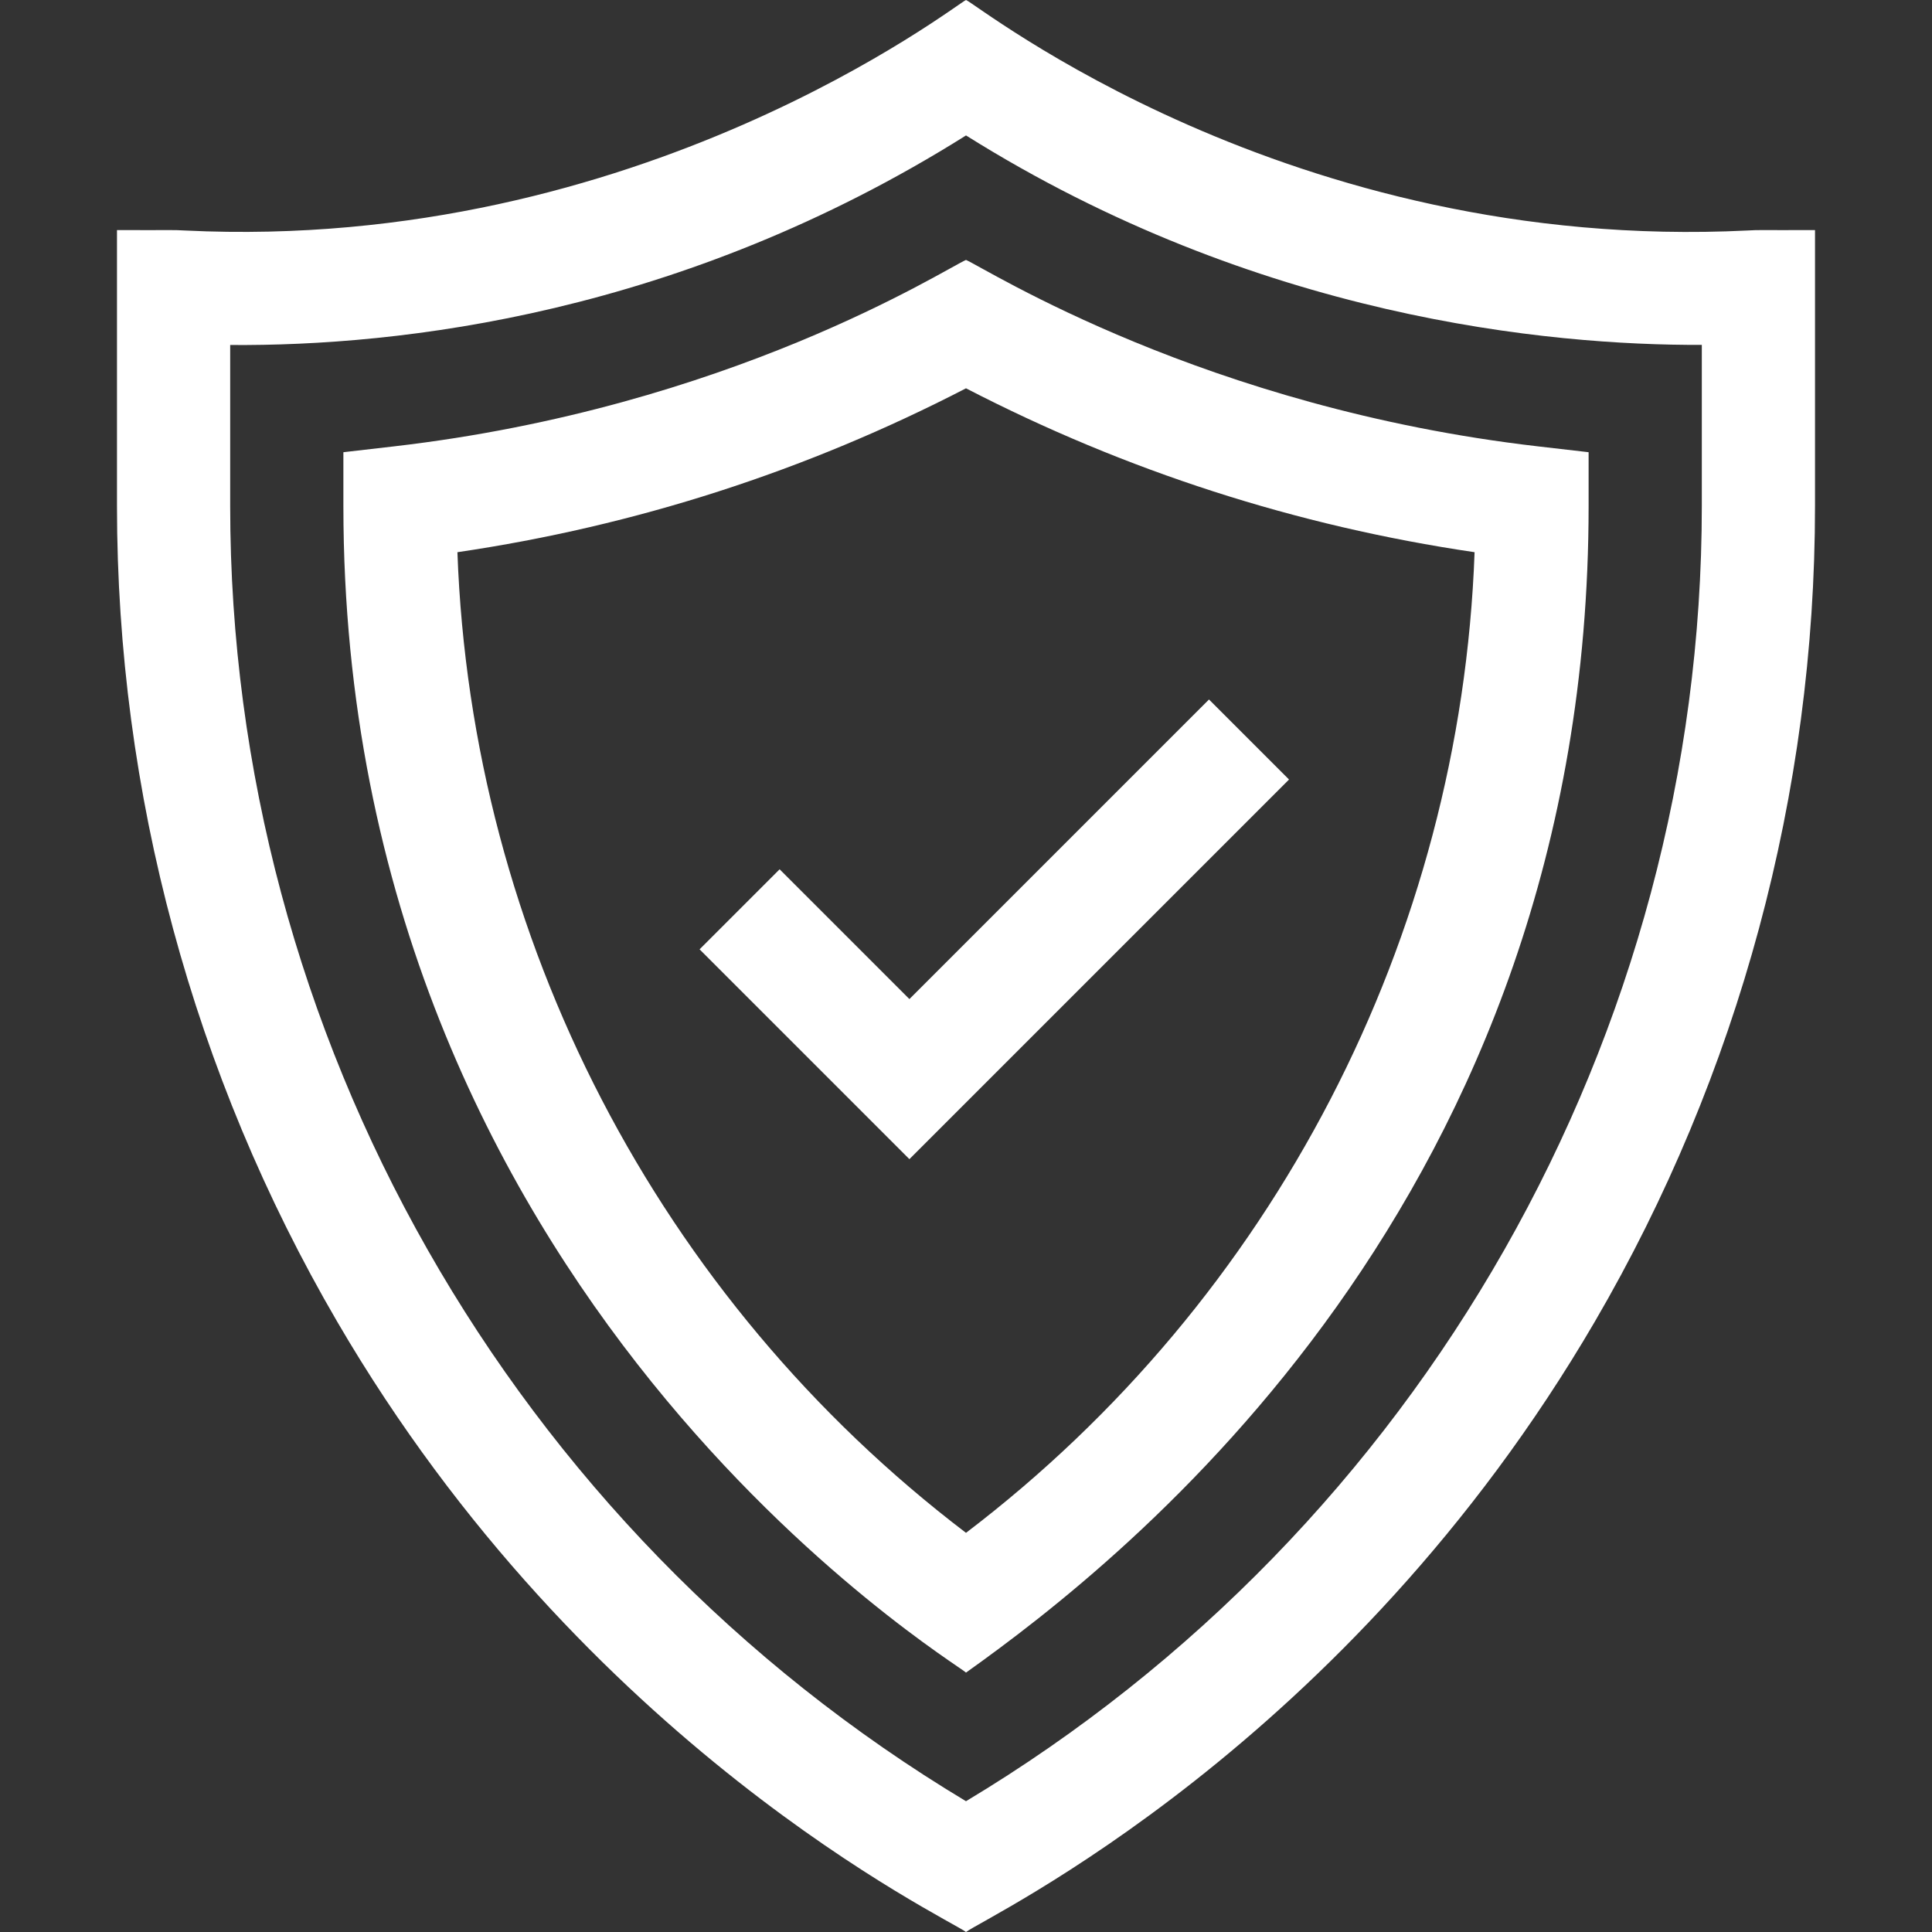
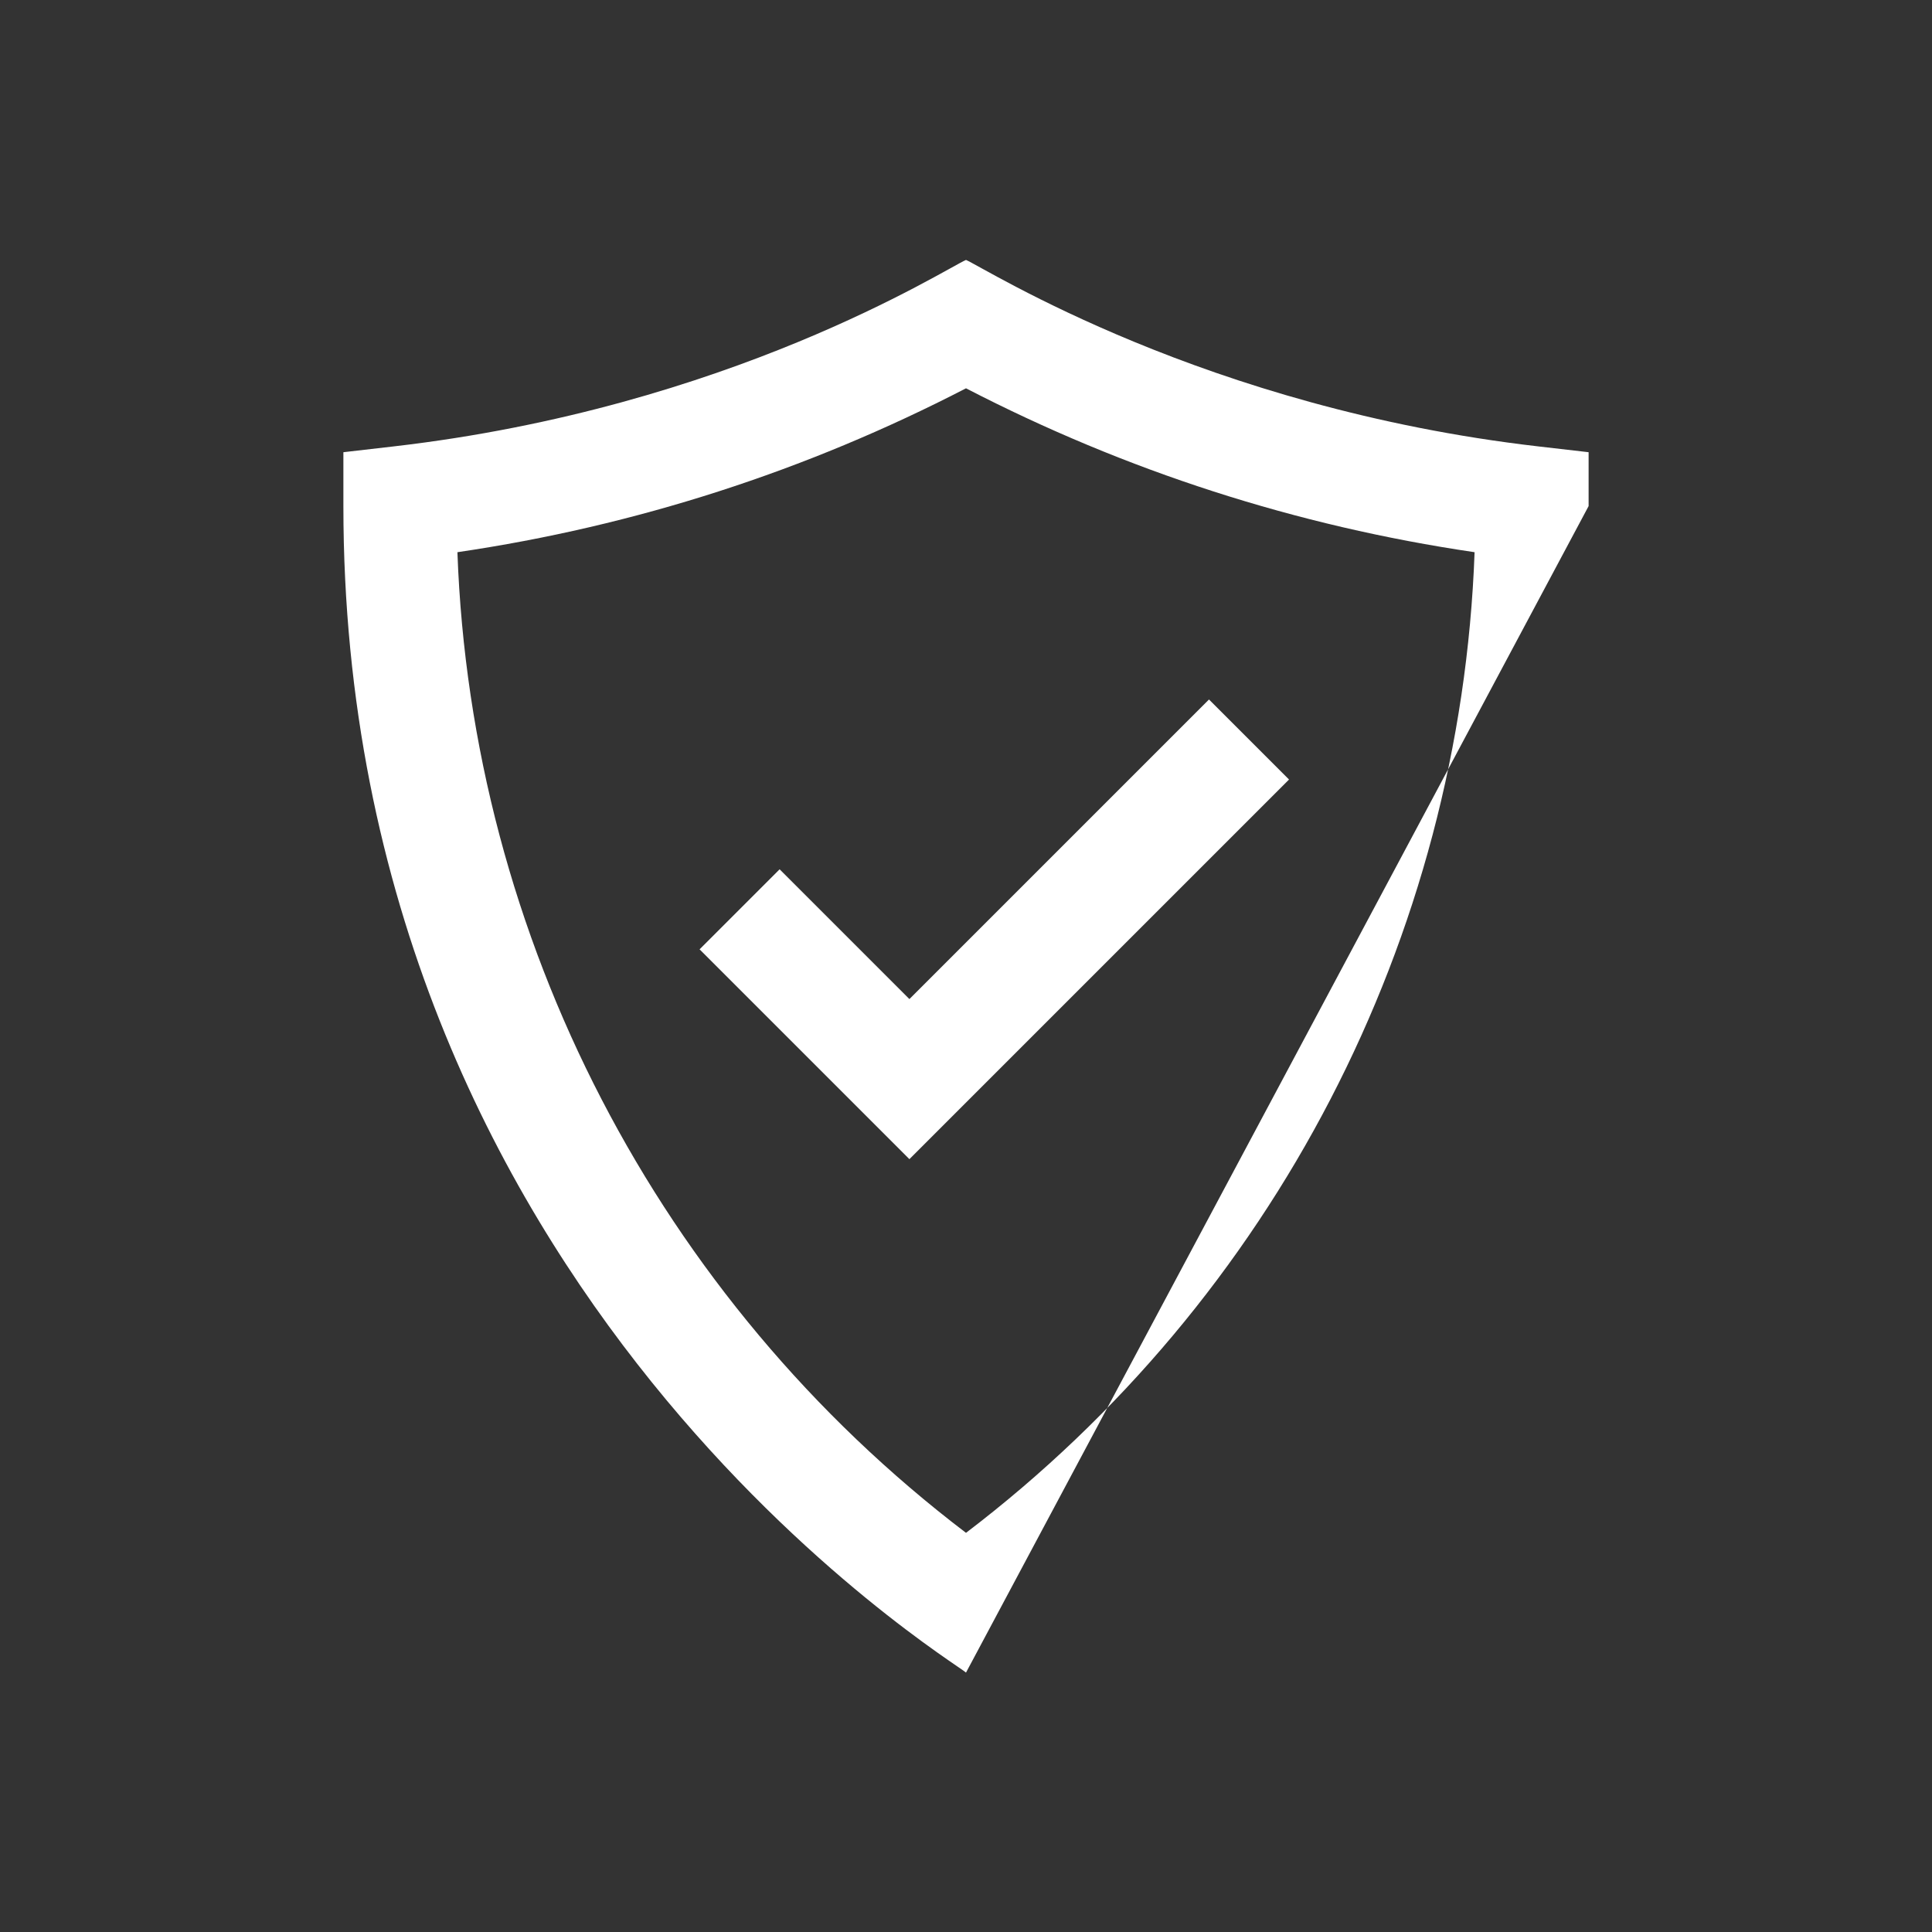
<svg xmlns="http://www.w3.org/2000/svg" id="Capa_1" enable-background="new 0 0 512.004 512.004" viewBox="0 0 512.004 512.004">
  <rect x="0" y="0" width="512.004" height="512.004" fill="#333333" stroke="none" />
  <g id="Shield_2_">
    <g>
-       <path d="m256.002 512.004c-4.949-3.713-100.842-48.928-166.654-161.768-38.17-65.445-58.346-140.18-58.346-216.126v-73.132c16.771.042 13.997-.088 18.09.112 120.561 5.861 204.669-60.285 206.91-61.09 2.994 1.073 85.483 67.104 207.169 61.082 3.797-.188 1.023-.064 17.83-.104v73.132c0 75.946-20.176 150.681-58.346 216.126-65.77 112.768-161.33 157.774-166.653 161.768zm-195-420.576v42.683c0 140.185 74.497 270.903 195 343.235 120.503-72.333 195-203.05 195-343.235v-42.711c-40.464.15-117.78-7.076-194.995-55.507-75.572 47.501-150.053 55.878-195.005 55.535z" fill="#000000" style="fill: rgb(255, 255, 255);" />
-     </g>
+       </g>
    <g>
-       <path d="m256.002 443.26c-2.057-2.358-165-99.814-165-309.142v-14.278l13.282-1.532c89.07-10.271 146.088-46.99 151.718-49.421 5.401 2.332 63.252 39.22 151.718 49.421l13.281 1.532v14.278c.001 183.493-123.13 279.327-164.999 309.142zm-134.78-296.92c3.675 102.167 53.286 197.87 134.78 259.881 81.494-62.012 131.105-157.714 134.78-259.881-47.143-6.933-92.382-21.51-134.78-43.433-42.398 21.923-87.638 36.5-134.78 43.433z" fill="#000000" style="fill: rgb(255, 255, 255);" />
+       <path d="m256.002 443.26c-2.057-2.358-165-99.814-165-309.142v-14.278l13.282-1.532c89.07-10.271 146.088-46.99 151.718-49.421 5.401 2.332 63.252 39.22 151.718 49.421l13.281 1.532v14.278zm-134.78-296.92c3.675 102.167 53.286 197.87 134.78 259.881 81.494-62.012 131.105-157.714 134.78-259.881-47.143-6.933-92.382-21.51-134.78-43.433-42.398 21.923-87.638 36.5-134.78 43.433z" fill="#000000" style="fill: rgb(255, 255, 255);" />
    </g>
    <g>
      <path d="m241.002 307.191-55.606-55.607 21.213-21.212 34.393 34.393 79.394-79.393 21.212 21.212z" fill="#000000" style="fill: rgb(255, 255, 255);" />
    </g>
  </g>
</svg>